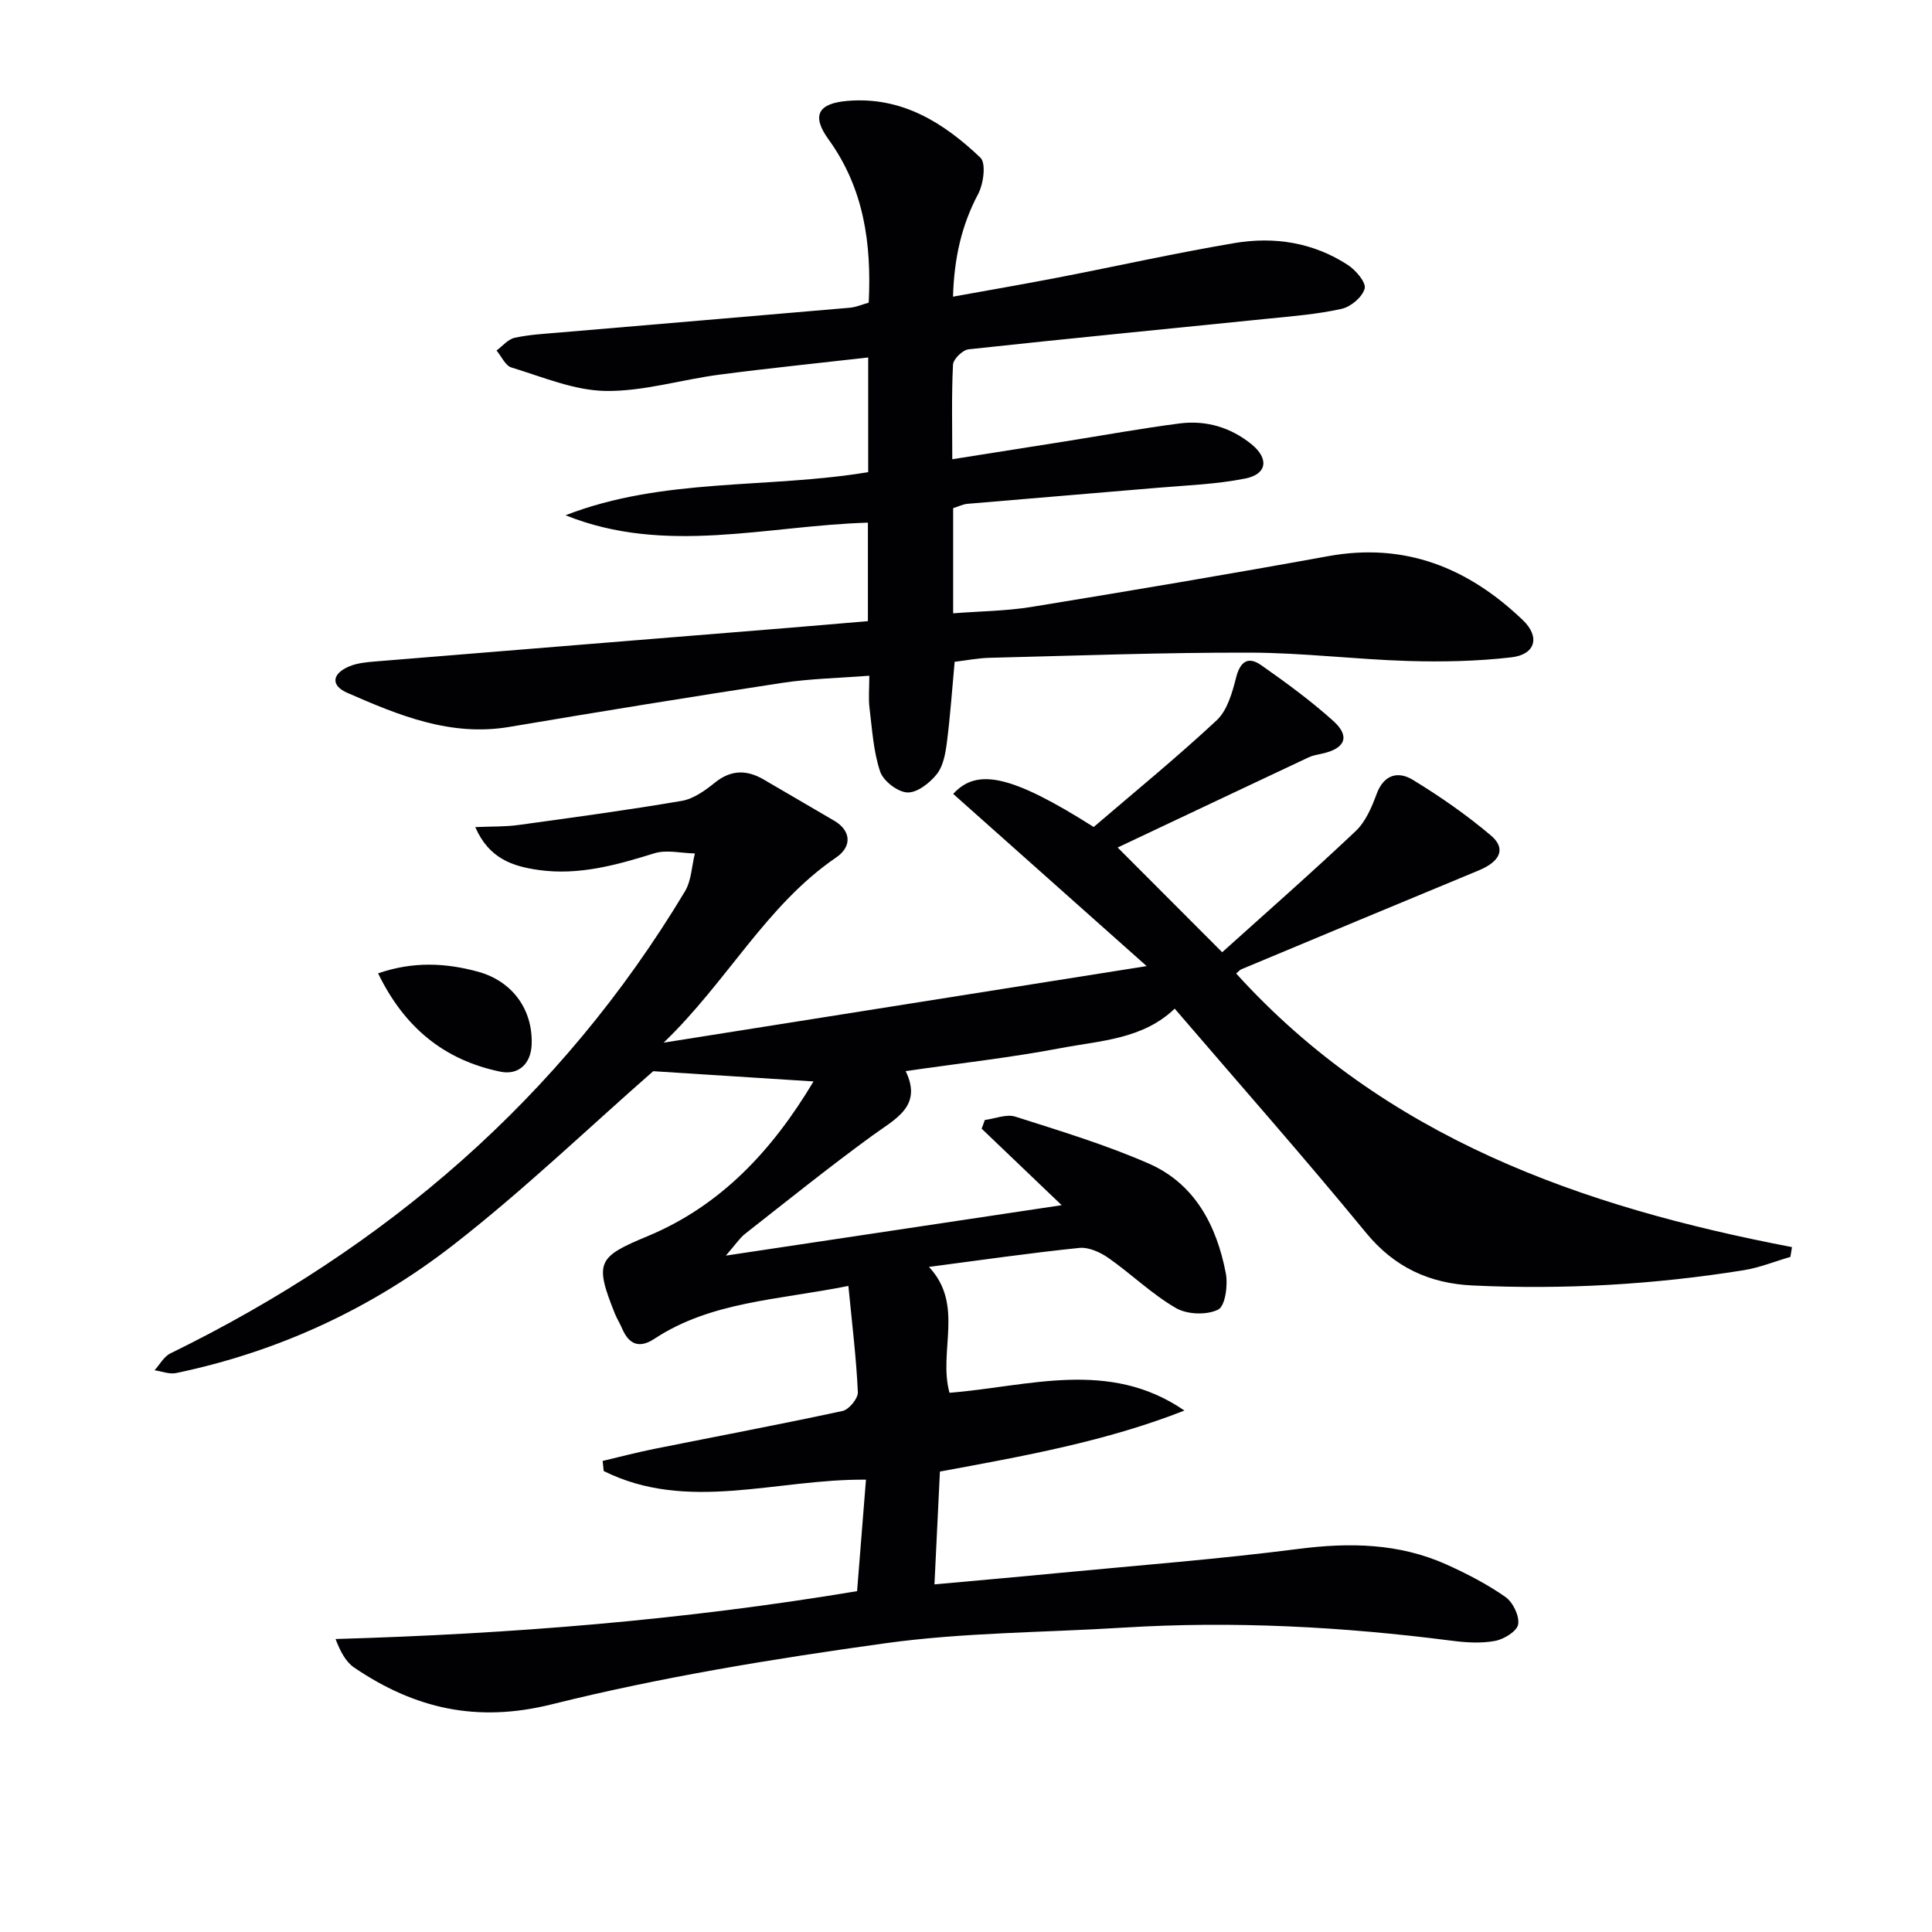
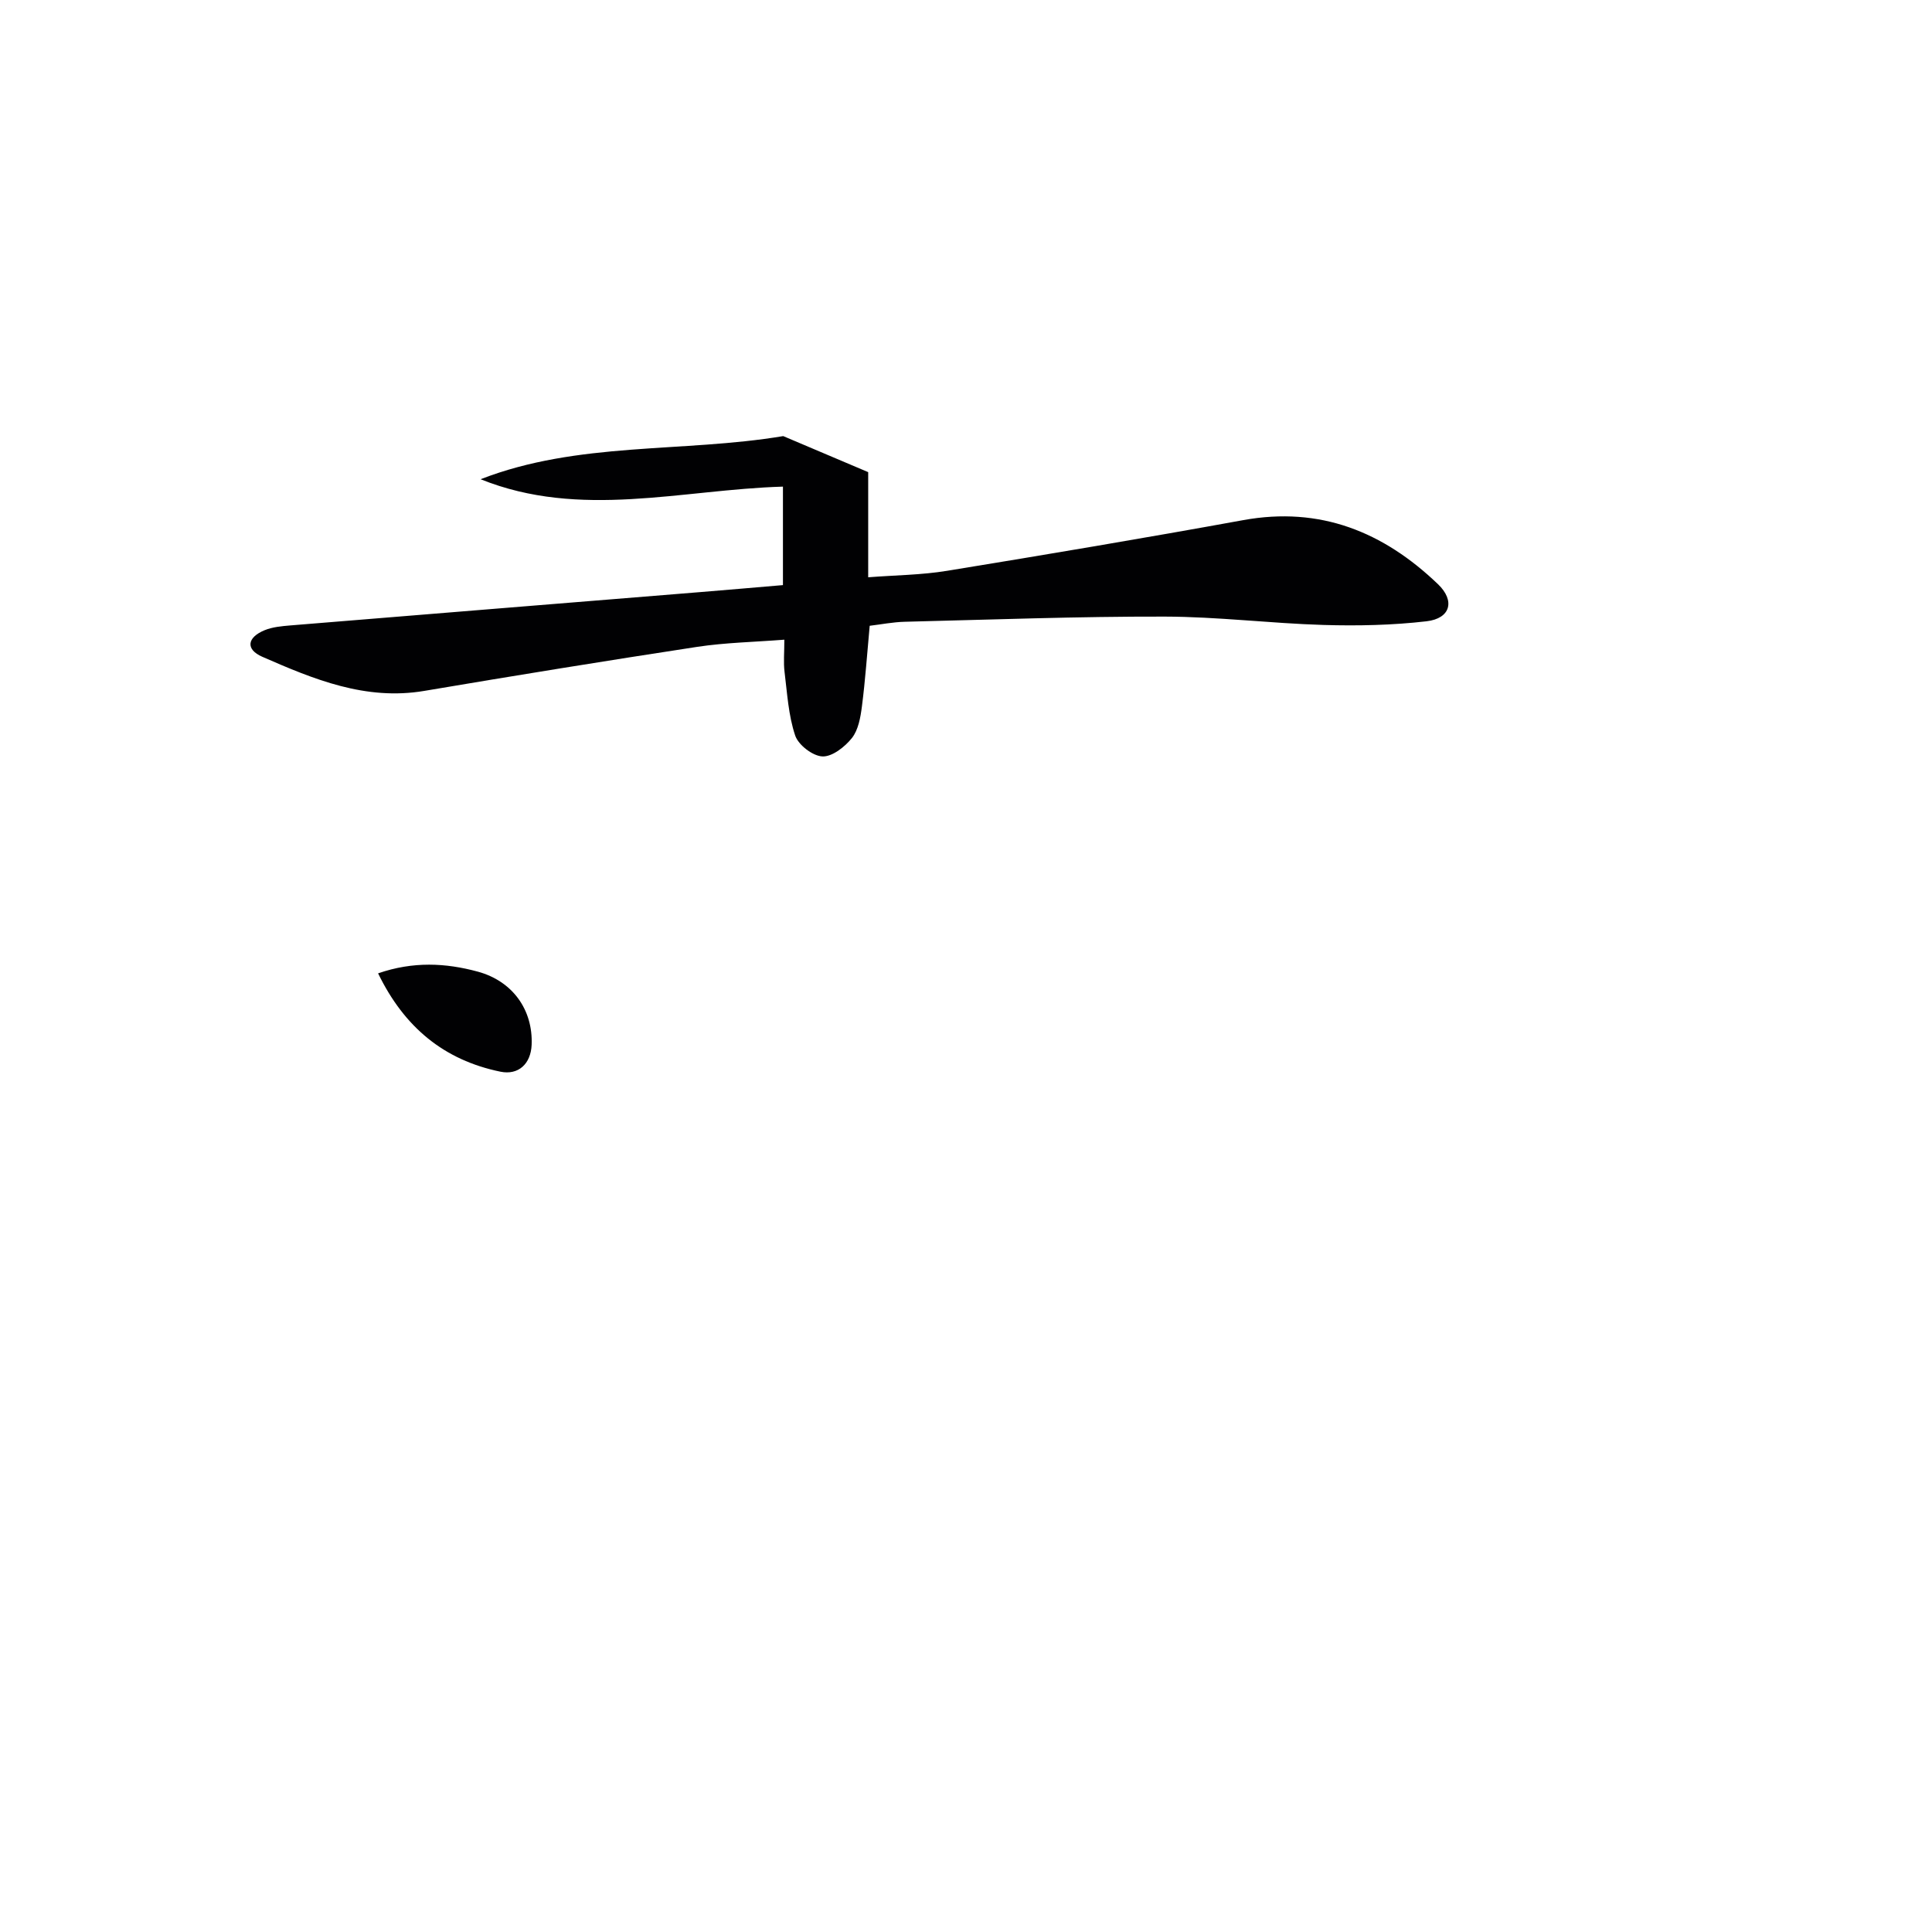
<svg xmlns="http://www.w3.org/2000/svg" enable-background="new 0 0 400 400" viewBox="0 0 400 400">
  <g fill="#010103">
-     <path d="m175.65 266.24c-14.75 2.94-28.44 3.23-40.16 10.94-3.13 2.06-5.26 1.19-6.68-2.11-.46-1.07-1.09-2.06-1.52-3.13-4.27-10.65-3.53-11.71 6.76-15.99 15.33-6.37 25.96-17.95 34.38-32.05-11.63-.74-22.72-1.45-33.19-2.12-13.51 11.84-26.84 24.65-41.36 35.95-16.94 13.18-36.26 22.14-57.44 26.55-1.38.29-2.96-.37-4.44-.58 1.08-1.19 1.94-2.85 3.29-3.5 44.58-21.8 80.83-52.87 106.52-95.65 1.34-2.23 1.4-5.22 2.06-7.85-2.82-.05-5.86-.83-8.41-.03-7.84 2.44-15.67 4.62-23.95 3.45-5.3-.75-10.27-2.32-13.11-8.88 3.47-.15 6.22-.06 8.91-.43 11.3-1.55 22.61-3.08 33.85-5 2.44-.42 4.84-2.15 6.86-3.78 3.36-2.7 6.61-2.67 10.11-.63 4.87 2.84 9.73 5.69 14.6 8.53 3.34 1.95 3.84 5.24.39 7.6-14.5 9.89-22.49 25.63-35.72 38.34 33.82-5.36 66.34-10.51 100-15.85-13.45-11.98-26.76-23.82-40.05-35.65 4.89-5.37 11.98-3.99 29.09 6.85 8.31-7.13 17.15-14.34 25.47-22.1 2.19-2.05 3.21-5.7 4-8.8.85-3.38 2.51-4.5 5.21-2.6 5.16 3.62 10.29 7.37 14.96 11.58 3.51 3.17 2.42 5.68-2.31 6.72-.96.21-1.95.37-2.83.78-13.45 6.33-26.89 12.69-39.54 18.67 6.35 6.36 13.46 13.49 21.64 21.68 8.79-7.92 18.37-16.32 27.62-25.06 2.06-1.94 3.34-4.95 4.35-7.69 1.49-4.07 4.47-4.78 7.47-2.96 5.65 3.44 11.14 7.26 16.18 11.52 3.23 2.73 1.96 5.41-2.57 7.28-16.39 6.78-32.75 13.62-49.11 20.45-.29.12-.51.42-1.04.87 30.85 34.02 71.46 48.29 115.07 56.64-.11.68-.22 1.35-.33 2.03-3.21.93-6.37 2.22-9.64 2.75-18.62 2.99-37.37 4.06-56.21 3.16-8.82-.42-16.11-3.72-22.01-10.91-12.86-15.67-26.29-30.87-39.61-46.4-6.62 6.35-15.38 6.61-23.54 8.16-10.41 1.98-20.97 3.15-32.16 4.77 3.52 7.27-2.05 9.83-6.84 13.31-8.99 6.54-17.67 13.53-26.42 20.39-1.11.87-1.91 2.14-3.97 4.5 23.77-3.57 46.05-6.91 69.53-10.44-6.07-5.8-11.32-10.82-16.57-15.84.22-.6.44-1.2.66-1.8 2.12-.27 4.48-1.28 6.32-.69 9.29 2.96 18.68 5.81 27.59 9.7 9.59 4.19 14.08 12.86 15.98 22.71.47 2.45-.11 6.81-1.59 7.54-2.34 1.17-6.41 1.03-8.73-.32-4.98-2.88-9.21-7.03-13.96-10.36-1.71-1.2-4.12-2.29-6.07-2.09-10.23 1.05-20.42 2.53-31.11 3.93 7.37 7.86 1.89 17.43 4.25 26.06 16.28-1.28 33.01-7.08 48.64 3.68-16.3 6.41-33.3 9.43-50.62 12.63-.37 7.62-.73 15.18-1.13 23.36 8.63-.79 17.19-1.53 25.73-2.36 16.54-1.59 33.12-2.86 49.6-4.98 10.65-1.37 20.89-1.19 30.74 3.25 4.21 1.9 8.38 4.06 12.15 6.7 1.55 1.09 2.91 3.91 2.63 5.66-.23 1.42-2.93 3.09-4.77 3.43-2.88.54-5.98.35-8.93-.03-22.65-2.92-45.35-4.13-68.17-2.71-16.42 1.02-32.99.98-49.24 3.24-23.14 3.21-46.32 6.99-68.96 12.63-15.55 3.88-28.41.87-40.9-7.59-1.76-1.19-2.88-3.33-3.88-5.93 36.38-1.05 72.08-3.91 107.98-9.91.61-7.59 1.21-15.13 1.84-23.08-18.62-.18-36.92 6.87-54.3-1.79-.07-.7-.15-1.4-.22-2.09 3.56-.84 7.09-1.77 10.67-2.49 13.01-2.61 26.05-5.06 39.02-7.86 1.32-.29 3.21-2.59 3.15-3.88-.32-7.06-1.19-14.07-1.96-22z" />
-     <path d="m179.75 97.75c0-7.88 0-15.47 0-23.74-10.48 1.2-20.67 2.23-30.82 3.56-7.89 1.03-15.74 3.49-23.58 3.37-6.53-.11-13.05-2.91-19.47-4.86-1.26-.38-2.06-2.3-3.08-3.51 1.24-.91 2.37-2.33 3.74-2.63 3.05-.67 6.23-.83 9.36-1.1 20.02-1.72 40.05-3.39 60.07-5.13 1.27-.11 2.51-.67 3.89-1.05.6-12.26-.99-23.66-8.33-33.81-3.57-4.94-2.15-7.45 3.9-7.96 11.26-.96 19.93 4.5 27.55 11.75 1.21 1.15.65 5.41-.46 7.51-3.43 6.48-4.97 13.24-5.21 21.27 7.52-1.36 14.62-2.58 21.7-3.95 12.21-2.36 24.35-5.08 36.61-7.15 8.24-1.39 16.33-.11 23.47 4.56 1.63 1.07 3.78 3.6 3.45 4.86-.46 1.75-2.86 3.78-4.76 4.2-5 1.12-10.16 1.52-15.28 2.04-20.65 2.11-41.32 4.1-61.96 6.34-1.23.13-3.17 2.02-3.23 3.18-.32 6.28-.15 12.59-.15 19.58 8.2-1.3 15.83-2.5 23.46-3.71 7.87-1.25 15.71-2.68 23.6-3.7 5.48-.71 10.6.81 14.92 4.33 3.62 2.96 3.2 6.17-1.31 7.07-5.98 1.2-12.16 1.41-18.27 1.93-13.08 1.13-26.17 2.18-39.25 3.31-.95.08-1.87.56-2.97.9v21.77c5.6-.44 11.03-.47 16.33-1.34 20.46-3.34 40.9-6.78 61.3-10.49 15.97-2.91 29.05 2.44 40.34 13.26 3.59 3.44 2.6 7.1-2.37 7.68-7.06.82-14.26.97-21.37.76-10.96-.33-21.91-1.71-32.86-1.73-17.93-.04-35.86.63-53.79 1.07-2.46.06-4.9.55-7.27.83-.54 5.83-.91 11.29-1.61 16.7-.29 2.26-.74 4.86-2.07 6.54-1.46 1.84-4.09 3.9-6.11 3.81s-4.99-2.38-5.64-4.34c-1.4-4.18-1.65-8.75-2.2-13.18-.24-1.94-.04-3.94-.04-6.65-6.26.49-12.2.6-18.02 1.48-18.86 2.88-37.7 5.94-56.51 9.12-12.16 2.06-22.91-2.4-33.55-7.06-3.52-1.54-3.16-4 .47-5.5 1.63-.67 3.52-.84 5.31-.99 28.32-2.32 56.64-4.61 84.97-6.91 5.6-.45 11.19-.95 17.04-1.44 0-6.94 0-13.52 0-20.39-20.97.62-41.98 6.78-62.6-1.53 20.2-7.86 41.79-5.45 62.66-8.93z" />
+     <path d="m179.75 97.75v21.77c5.6-.44 11.03-.47 16.33-1.34 20.46-3.34 40.9-6.78 61.3-10.49 15.97-2.91 29.05 2.44 40.34 13.26 3.59 3.44 2.6 7.1-2.37 7.68-7.06.82-14.26.97-21.37.76-10.96-.33-21.91-1.71-32.86-1.73-17.93-.04-35.86.63-53.79 1.07-2.46.06-4.9.55-7.27.83-.54 5.83-.91 11.29-1.61 16.7-.29 2.26-.74 4.86-2.07 6.54-1.46 1.84-4.09 3.9-6.11 3.81s-4.99-2.38-5.64-4.34c-1.4-4.18-1.65-8.75-2.2-13.18-.24-1.94-.04-3.94-.04-6.65-6.26.49-12.2.6-18.02 1.48-18.86 2.88-37.7 5.94-56.51 9.12-12.16 2.06-22.91-2.4-33.55-7.06-3.52-1.54-3.16-4 .47-5.5 1.63-.67 3.52-.84 5.31-.99 28.32-2.32 56.64-4.61 84.97-6.91 5.6-.45 11.19-.95 17.04-1.44 0-6.94 0-13.52 0-20.39-20.97.62-41.98 6.78-62.6-1.53 20.2-7.86 41.79-5.45 62.66-8.93z" />
    <path d="m78.28 201.52c7.27-2.51 14-2.16 20.65-.35 7.22 1.97 11.44 7.92 11.14 15.15-.17 3.94-2.73 6.33-6.47 5.56-11.66-2.4-19.89-9.17-25.32-20.36z" />
  </g>
</svg>